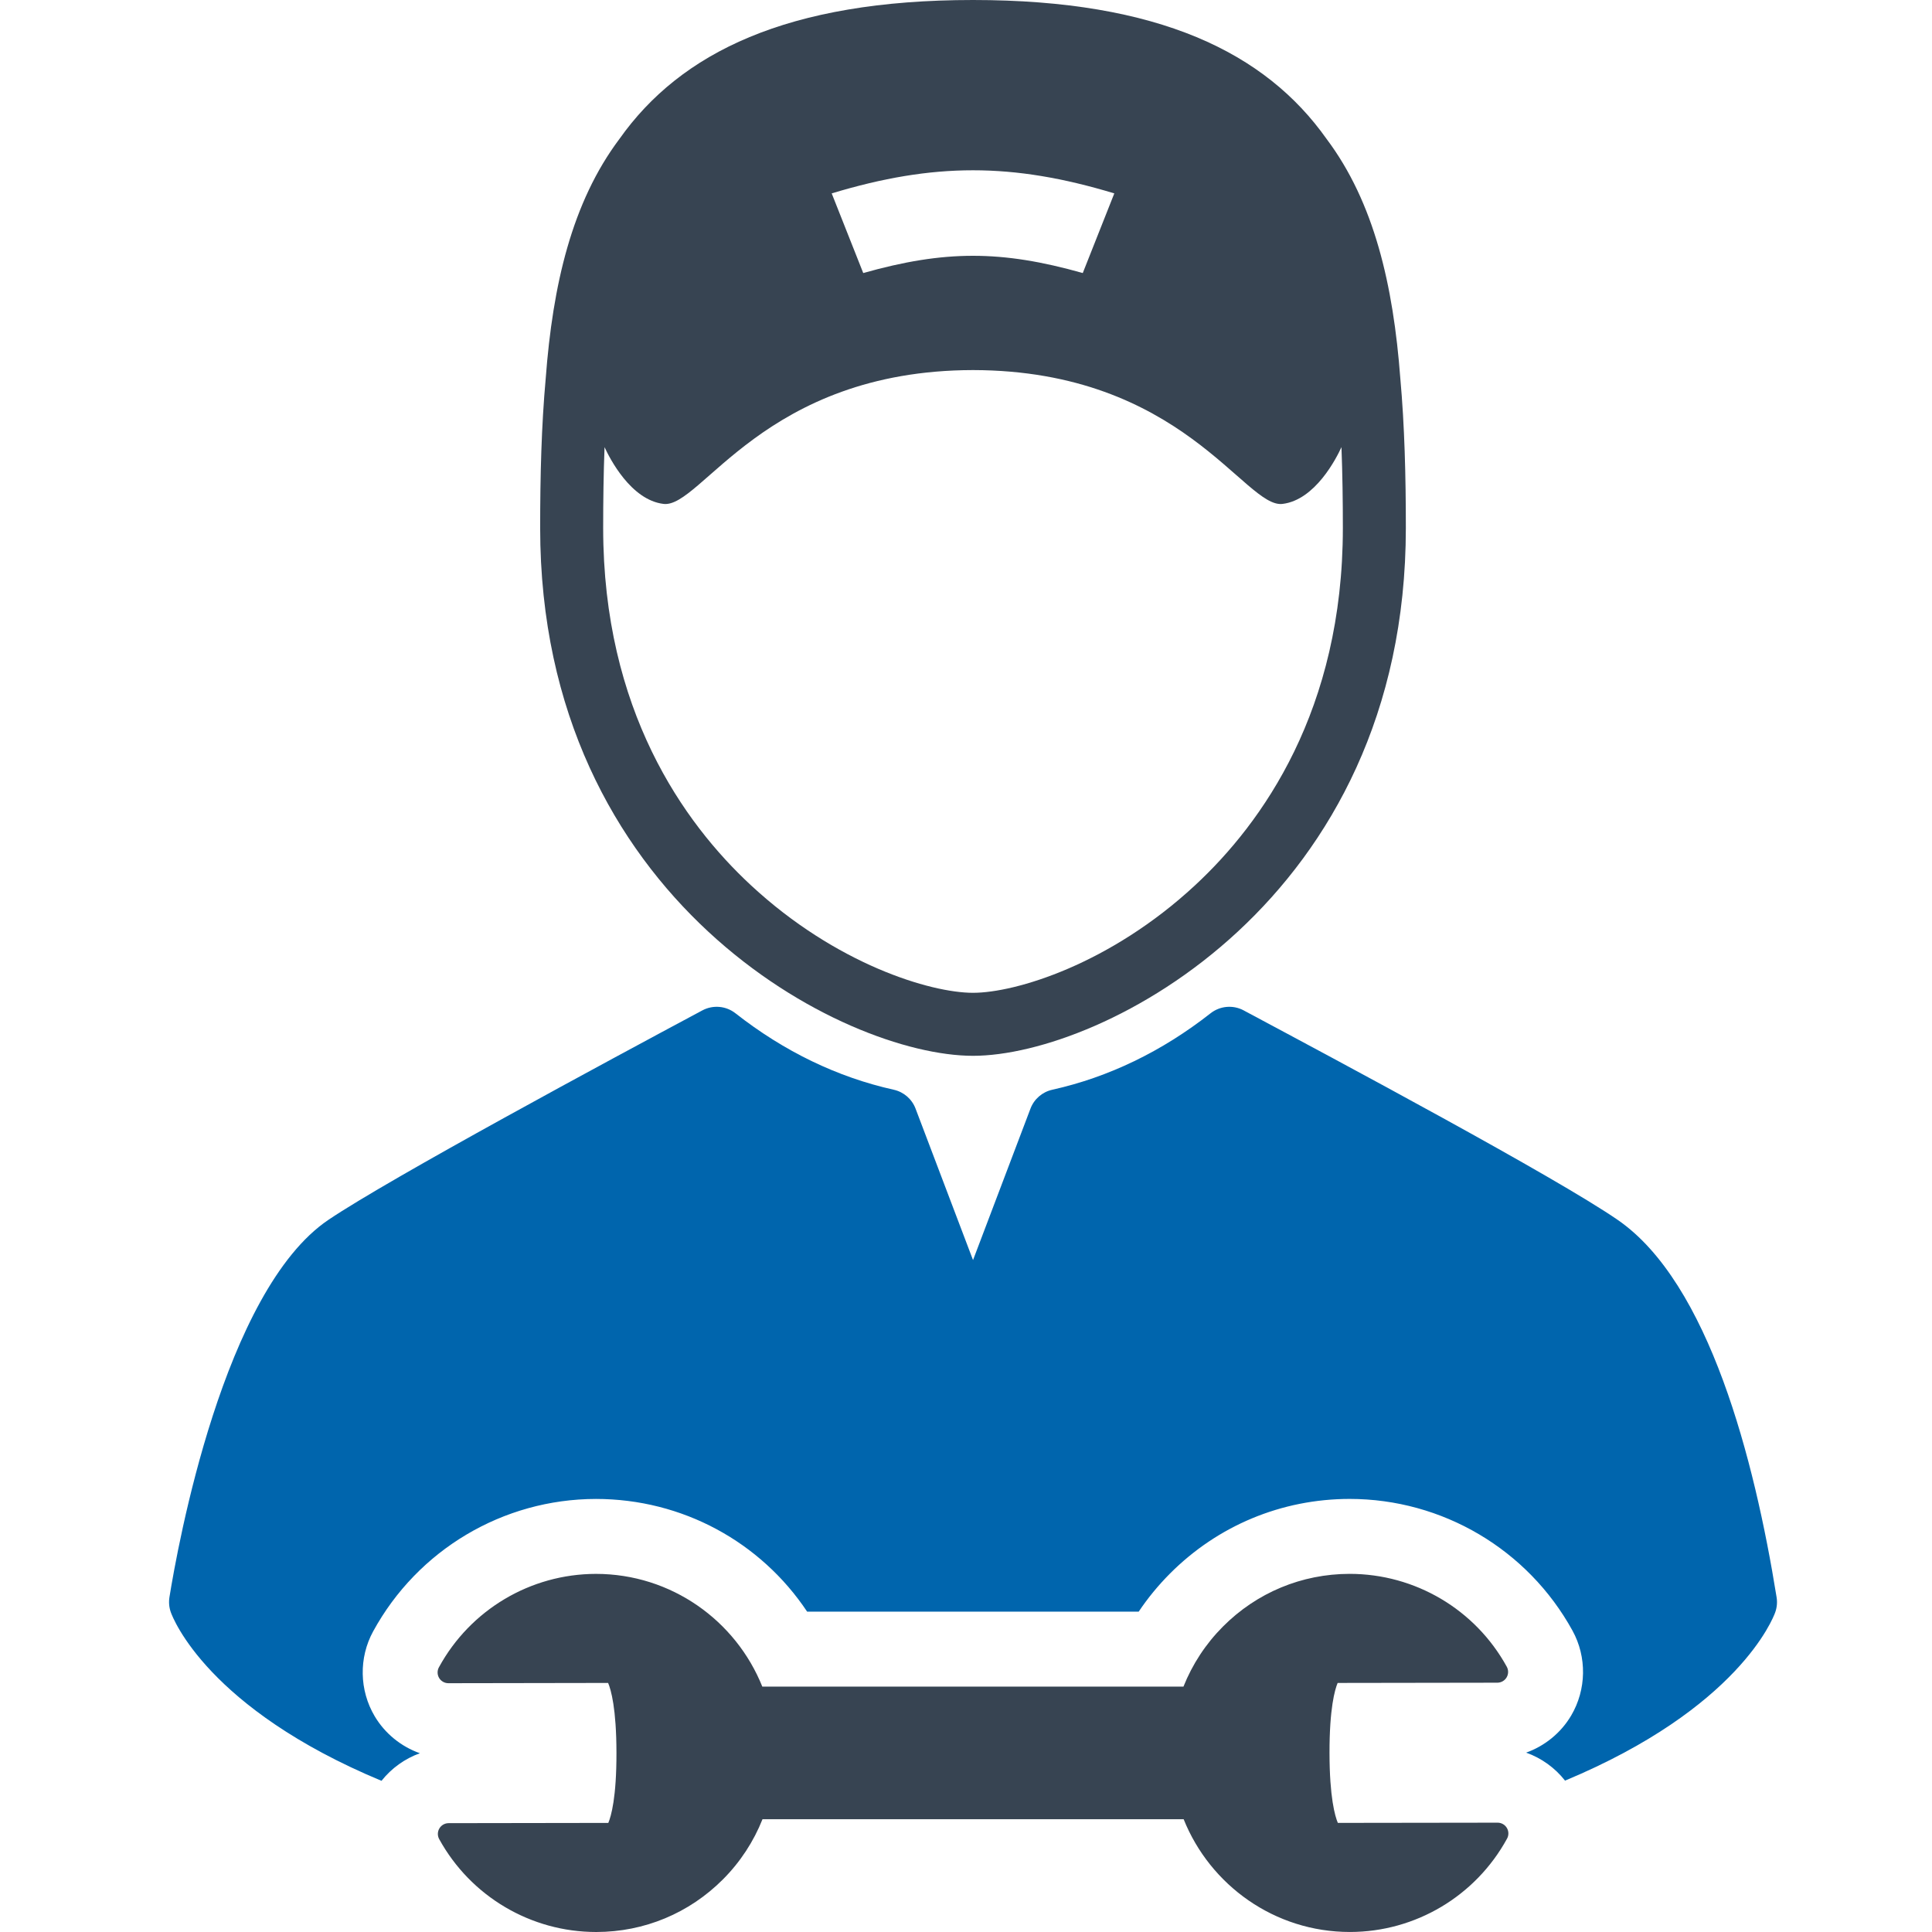
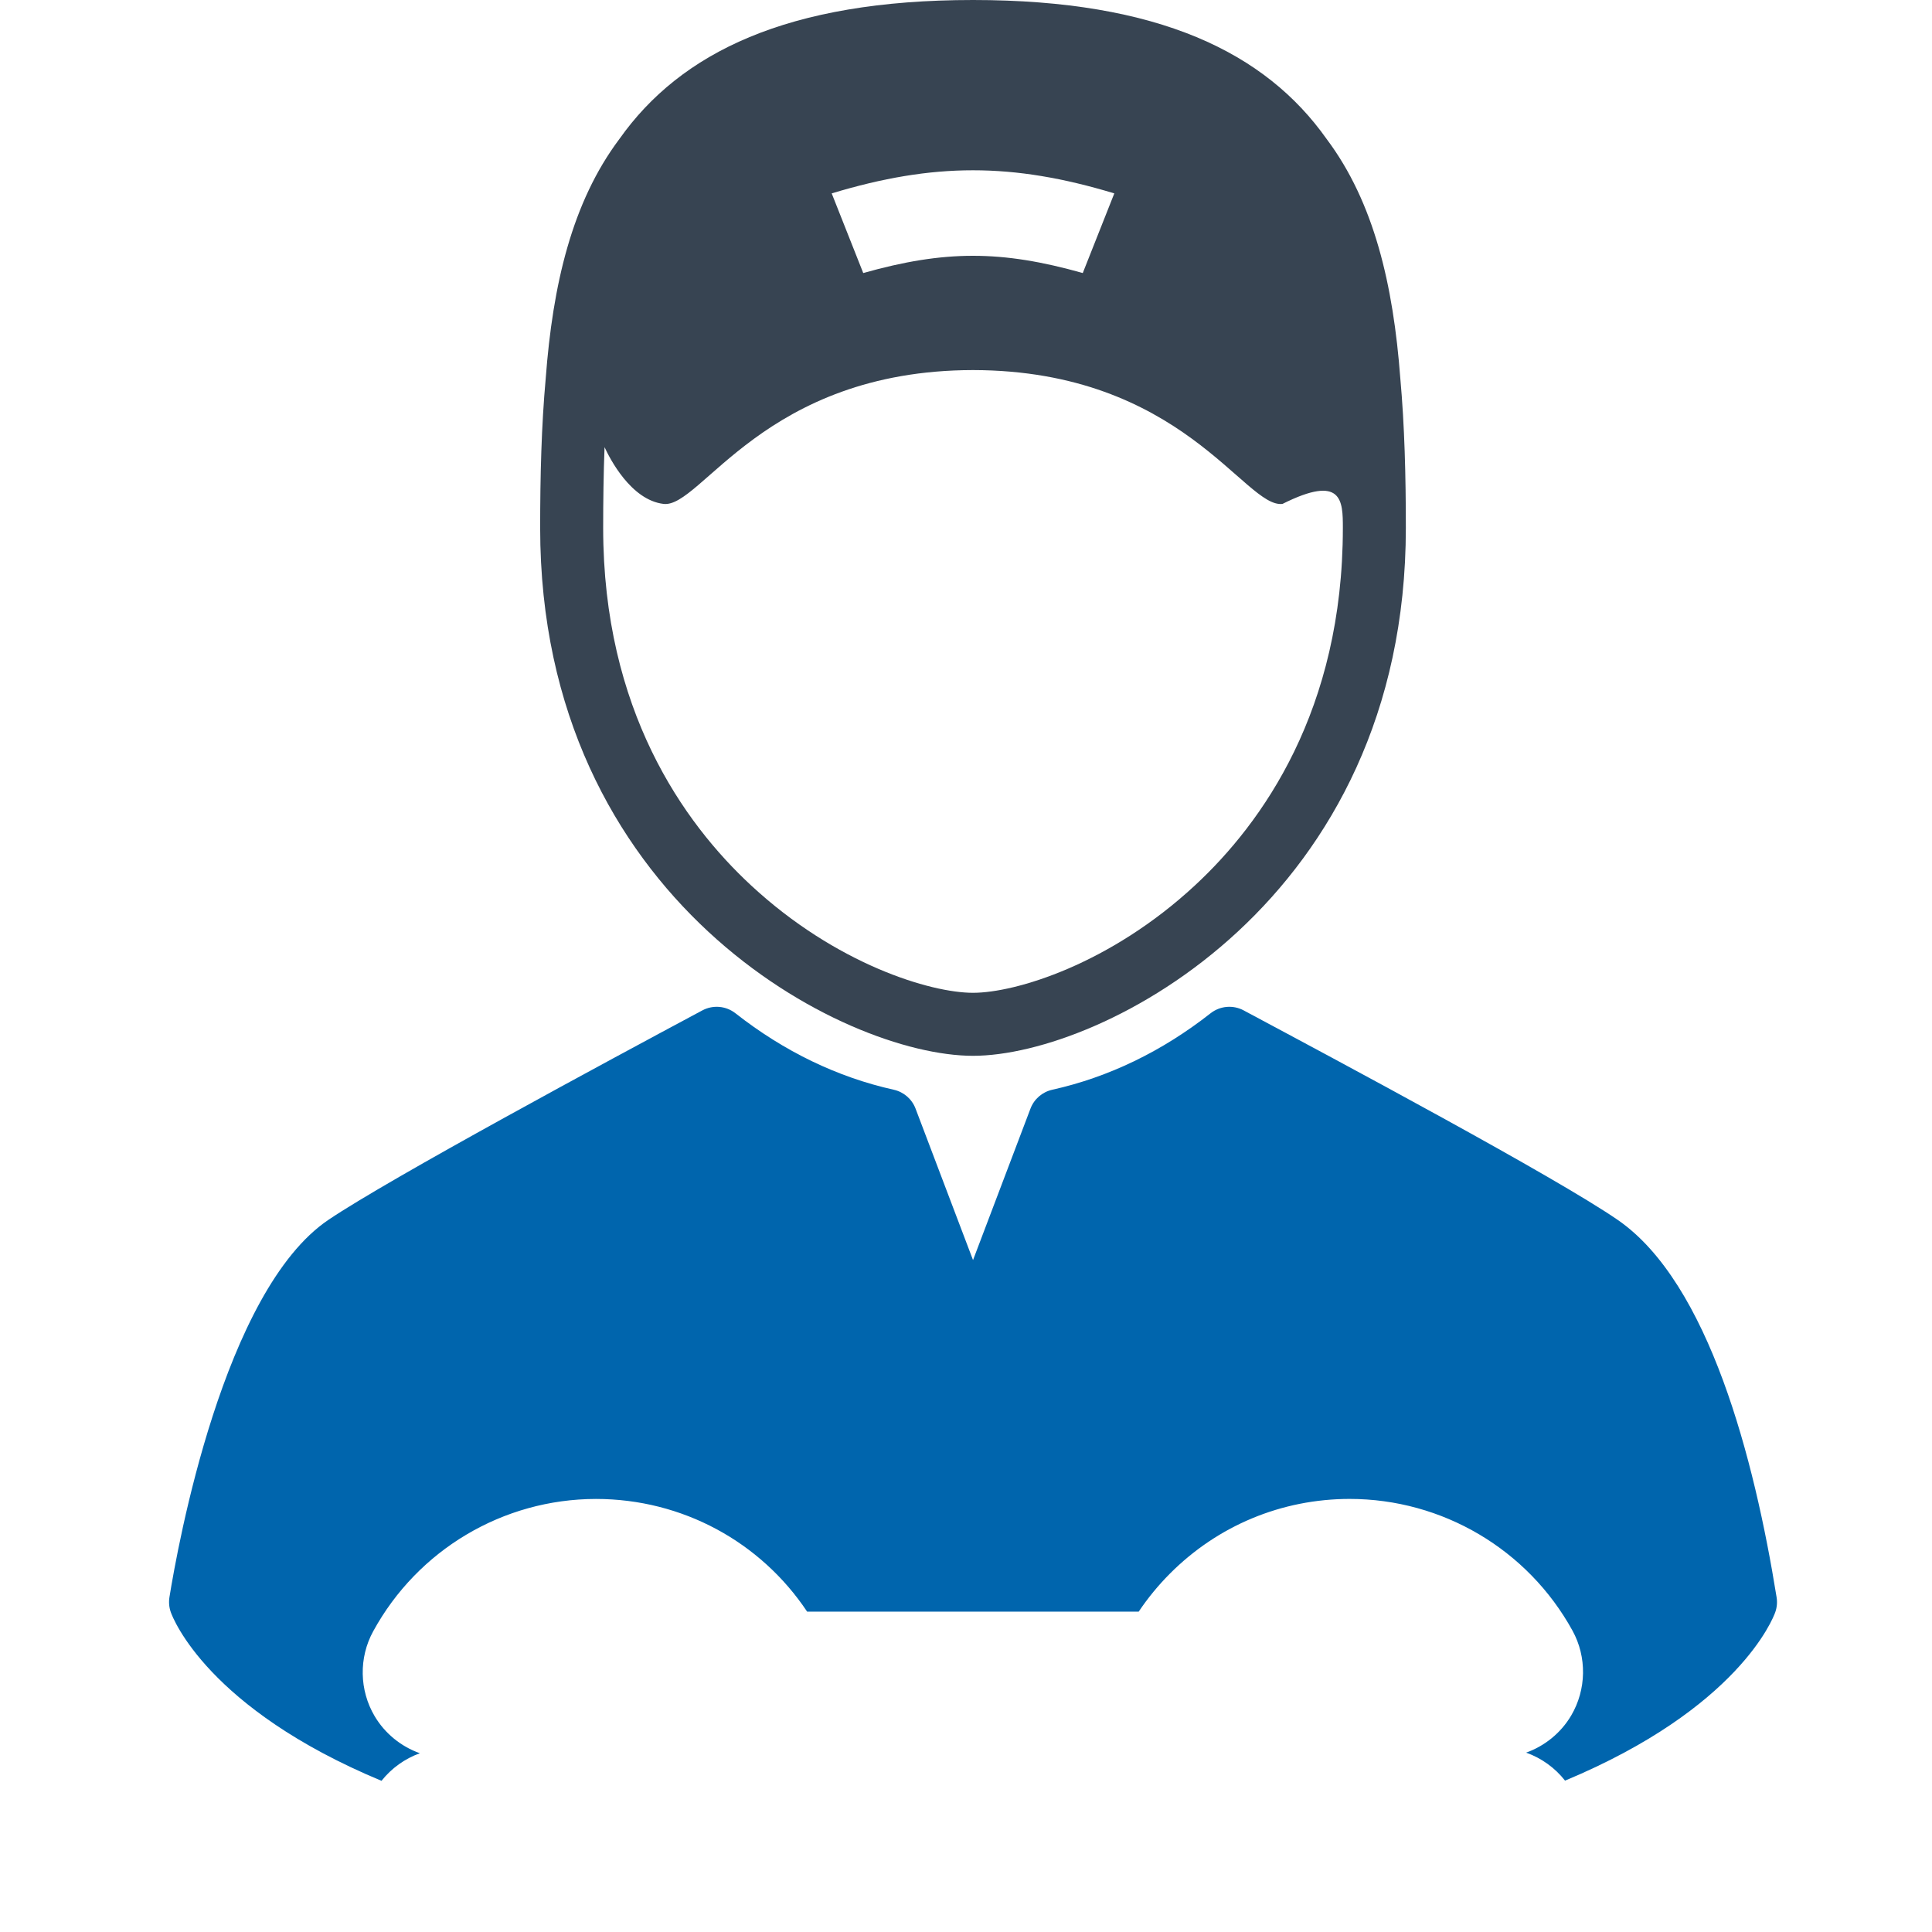
<svg xmlns="http://www.w3.org/2000/svg" width="80" height="80" viewBox="0 0 80 80" fill="none">
-   <path d="M40.29 43.719C45.639 43.719 58.213 37.283 58.213 21.859C58.213 19.708 58.161 17.63 57.984 15.666C57.693 11.802 56.901 8.377 54.931 5.753C52.403 2.181 47.98 0 40.29 0C32.601 0 28.179 2.18 25.651 5.751C23.679 8.376 22.887 11.802 22.597 15.667C22.419 17.631 22.367 19.709 22.367 21.86C22.367 37.283 34.942 43.719 40.29 43.719ZM46.141 8.008C45.619 9.328 45.357 9.987 44.835 11.306C41.463 10.354 39.117 10.354 35.745 11.306C35.223 9.987 34.962 9.328 34.439 8.008C38.656 6.732 41.924 6.732 46.141 8.008ZM25.033 18.515C25.24 18.967 26.117 20.703 27.475 20.866C29.036 21.054 31.627 15.338 40.29 15.324C48.953 15.338 51.544 21.054 53.105 20.866C54.463 20.703 55.34 18.967 55.547 18.515C55.589 19.622 55.605 20.742 55.605 21.86C55.605 29.398 52.276 34.07 49.483 36.66C45.965 39.925 42.058 41.11 40.29 41.11C38.523 41.11 34.616 39.925 31.098 36.66C28.305 34.07 24.976 29.398 24.976 21.86C24.976 20.742 24.991 19.622 25.033 18.515Z" fill="#374452" />
+   <path d="M40.29 43.719C45.639 43.719 58.213 37.283 58.213 21.859C58.213 19.708 58.161 17.63 57.984 15.666C57.693 11.802 56.901 8.377 54.931 5.753C52.403 2.181 47.98 0 40.29 0C32.601 0 28.179 2.18 25.651 5.751C23.679 8.376 22.887 11.802 22.597 15.667C22.419 17.631 22.367 19.709 22.367 21.86C22.367 37.283 34.942 43.719 40.29 43.719ZM46.141 8.008C45.619 9.328 45.357 9.987 44.835 11.306C41.463 10.354 39.117 10.354 35.745 11.306C35.223 9.987 34.962 9.328 34.439 8.008C38.656 6.732 41.924 6.732 46.141 8.008ZM25.033 18.515C25.24 18.967 26.117 20.703 27.475 20.866C29.036 21.054 31.627 15.338 40.29 15.324C48.953 15.338 51.544 21.054 53.105 20.866C55.589 19.622 55.605 20.742 55.605 21.86C55.605 29.398 52.276 34.07 49.483 36.66C45.965 39.925 42.058 41.11 40.29 41.11C38.523 41.11 34.616 39.925 31.098 36.66C28.305 34.07 24.976 29.398 24.976 21.86C24.976 20.742 24.991 19.622 25.033 18.515Z" fill="#374452" />
  <path d="M73.565 66.138C72.65 60.449 70.767 53.119 66.988 50.515C64.408 48.735 55.405 43.926 51.56 41.872L51.496 41.837C51.056 41.603 50.52 41.65 50.128 41.957C48.114 43.538 45.908 44.604 43.572 45.124C43.159 45.216 42.82 45.509 42.67 45.905L40.291 52.177L37.911 45.905C37.761 45.509 37.422 45.216 37.01 45.124C34.673 44.604 32.467 43.538 30.453 41.957C30.061 41.65 29.525 41.603 29.085 41.837C25.287 43.867 16.174 48.775 13.605 50.507C9.255 53.437 7.353 64.042 7.016 66.138C6.983 66.346 7.002 66.559 7.072 66.757C7.164 67.018 8.603 70.744 15.797 73.74C16.212 73.217 16.765 72.821 17.386 72.598C16.614 72.324 15.944 71.787 15.515 71.066C14.877 69.991 14.853 68.643 15.452 67.55C17.297 64.174 20.829 62.073 24.675 62.068C28.253 62.068 31.496 63.846 33.422 66.735H47.151C47.528 66.172 47.96 65.646 48.445 65.159C50.429 63.169 53.069 62.071 55.879 62.067H55.881H55.883C59.726 62.067 63.263 64.157 65.114 67.522C65.714 68.614 65.694 69.959 65.059 71.037C64.633 71.758 63.965 72.297 63.194 72.573C63.826 72.797 64.387 73.2 64.805 73.732C71.981 70.737 73.418 67.018 73.51 66.758C73.58 66.559 73.599 66.346 73.565 66.138Z" fill="#0065AD" />
-   <path d="M62.013 75.473H62.012L55.397 75.482C55.28 75.204 55.054 74.43 55.052 72.586C55.049 70.741 55.272 69.966 55.389 69.687L62.002 69.677C62.16 69.676 62.306 69.593 62.386 69.457C62.466 69.321 62.468 69.153 62.392 69.015C61.088 66.643 58.598 65.17 55.882 65.17C53.901 65.173 52.04 65.947 50.642 67.35C49.922 68.072 49.372 68.918 49.005 69.838H31.565C30.47 67.108 27.798 65.171 24.674 65.171C21.966 65.175 19.475 66.656 18.175 69.038C18.099 69.176 18.102 69.344 18.182 69.48C18.263 69.615 18.409 69.698 18.566 69.698H18.567L25.181 69.687C25.299 69.966 25.524 70.739 25.526 72.585C25.529 74.43 25.306 75.204 25.189 75.483L18.577 75.493C18.419 75.493 18.273 75.576 18.193 75.712C18.113 75.848 18.11 76.016 18.186 76.154C19.491 78.526 21.981 80 24.686 80H24.697C26.678 79.997 28.538 79.223 29.937 77.82C30.657 77.097 31.207 76.251 31.573 75.331H49.013C50.108 78.062 52.778 79.999 55.894 79.999C55.894 79.999 55.904 79.999 55.904 79.999C58.612 79.996 61.103 78.513 62.404 76.133C62.48 75.995 62.477 75.826 62.396 75.691C62.316 75.556 62.17 75.473 62.013 75.473Z" fill="#374452" />
</svg>